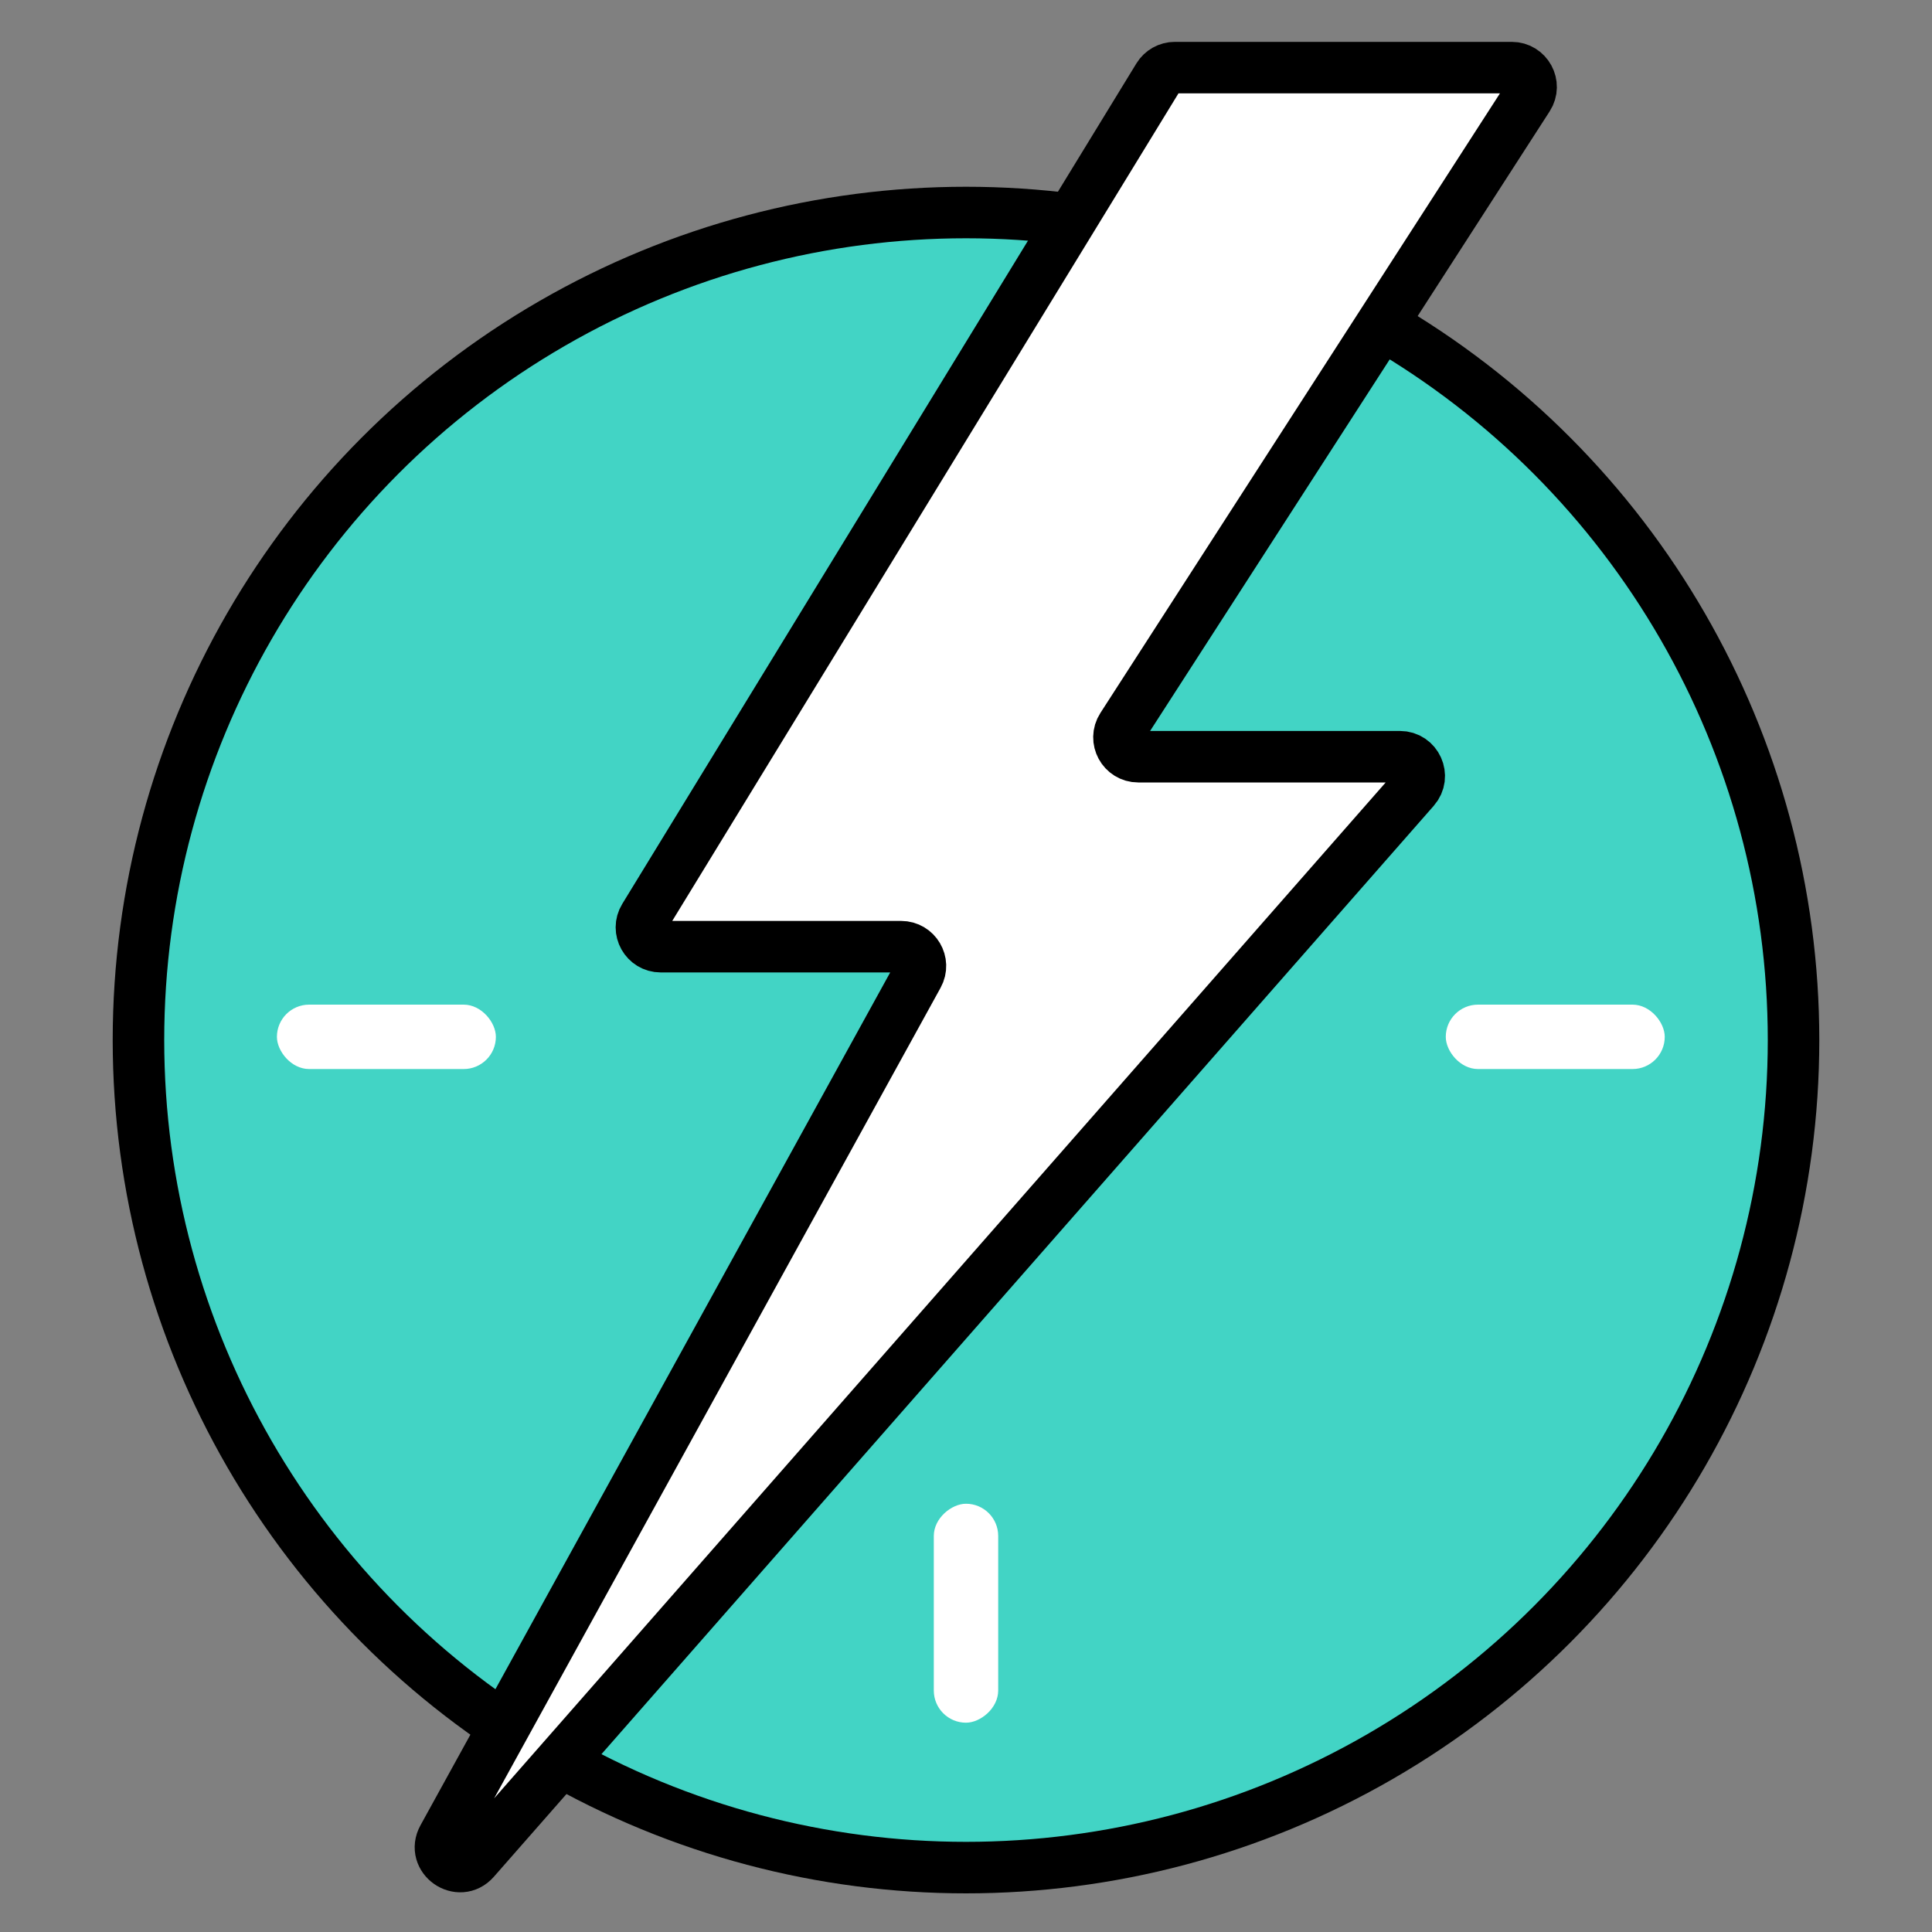
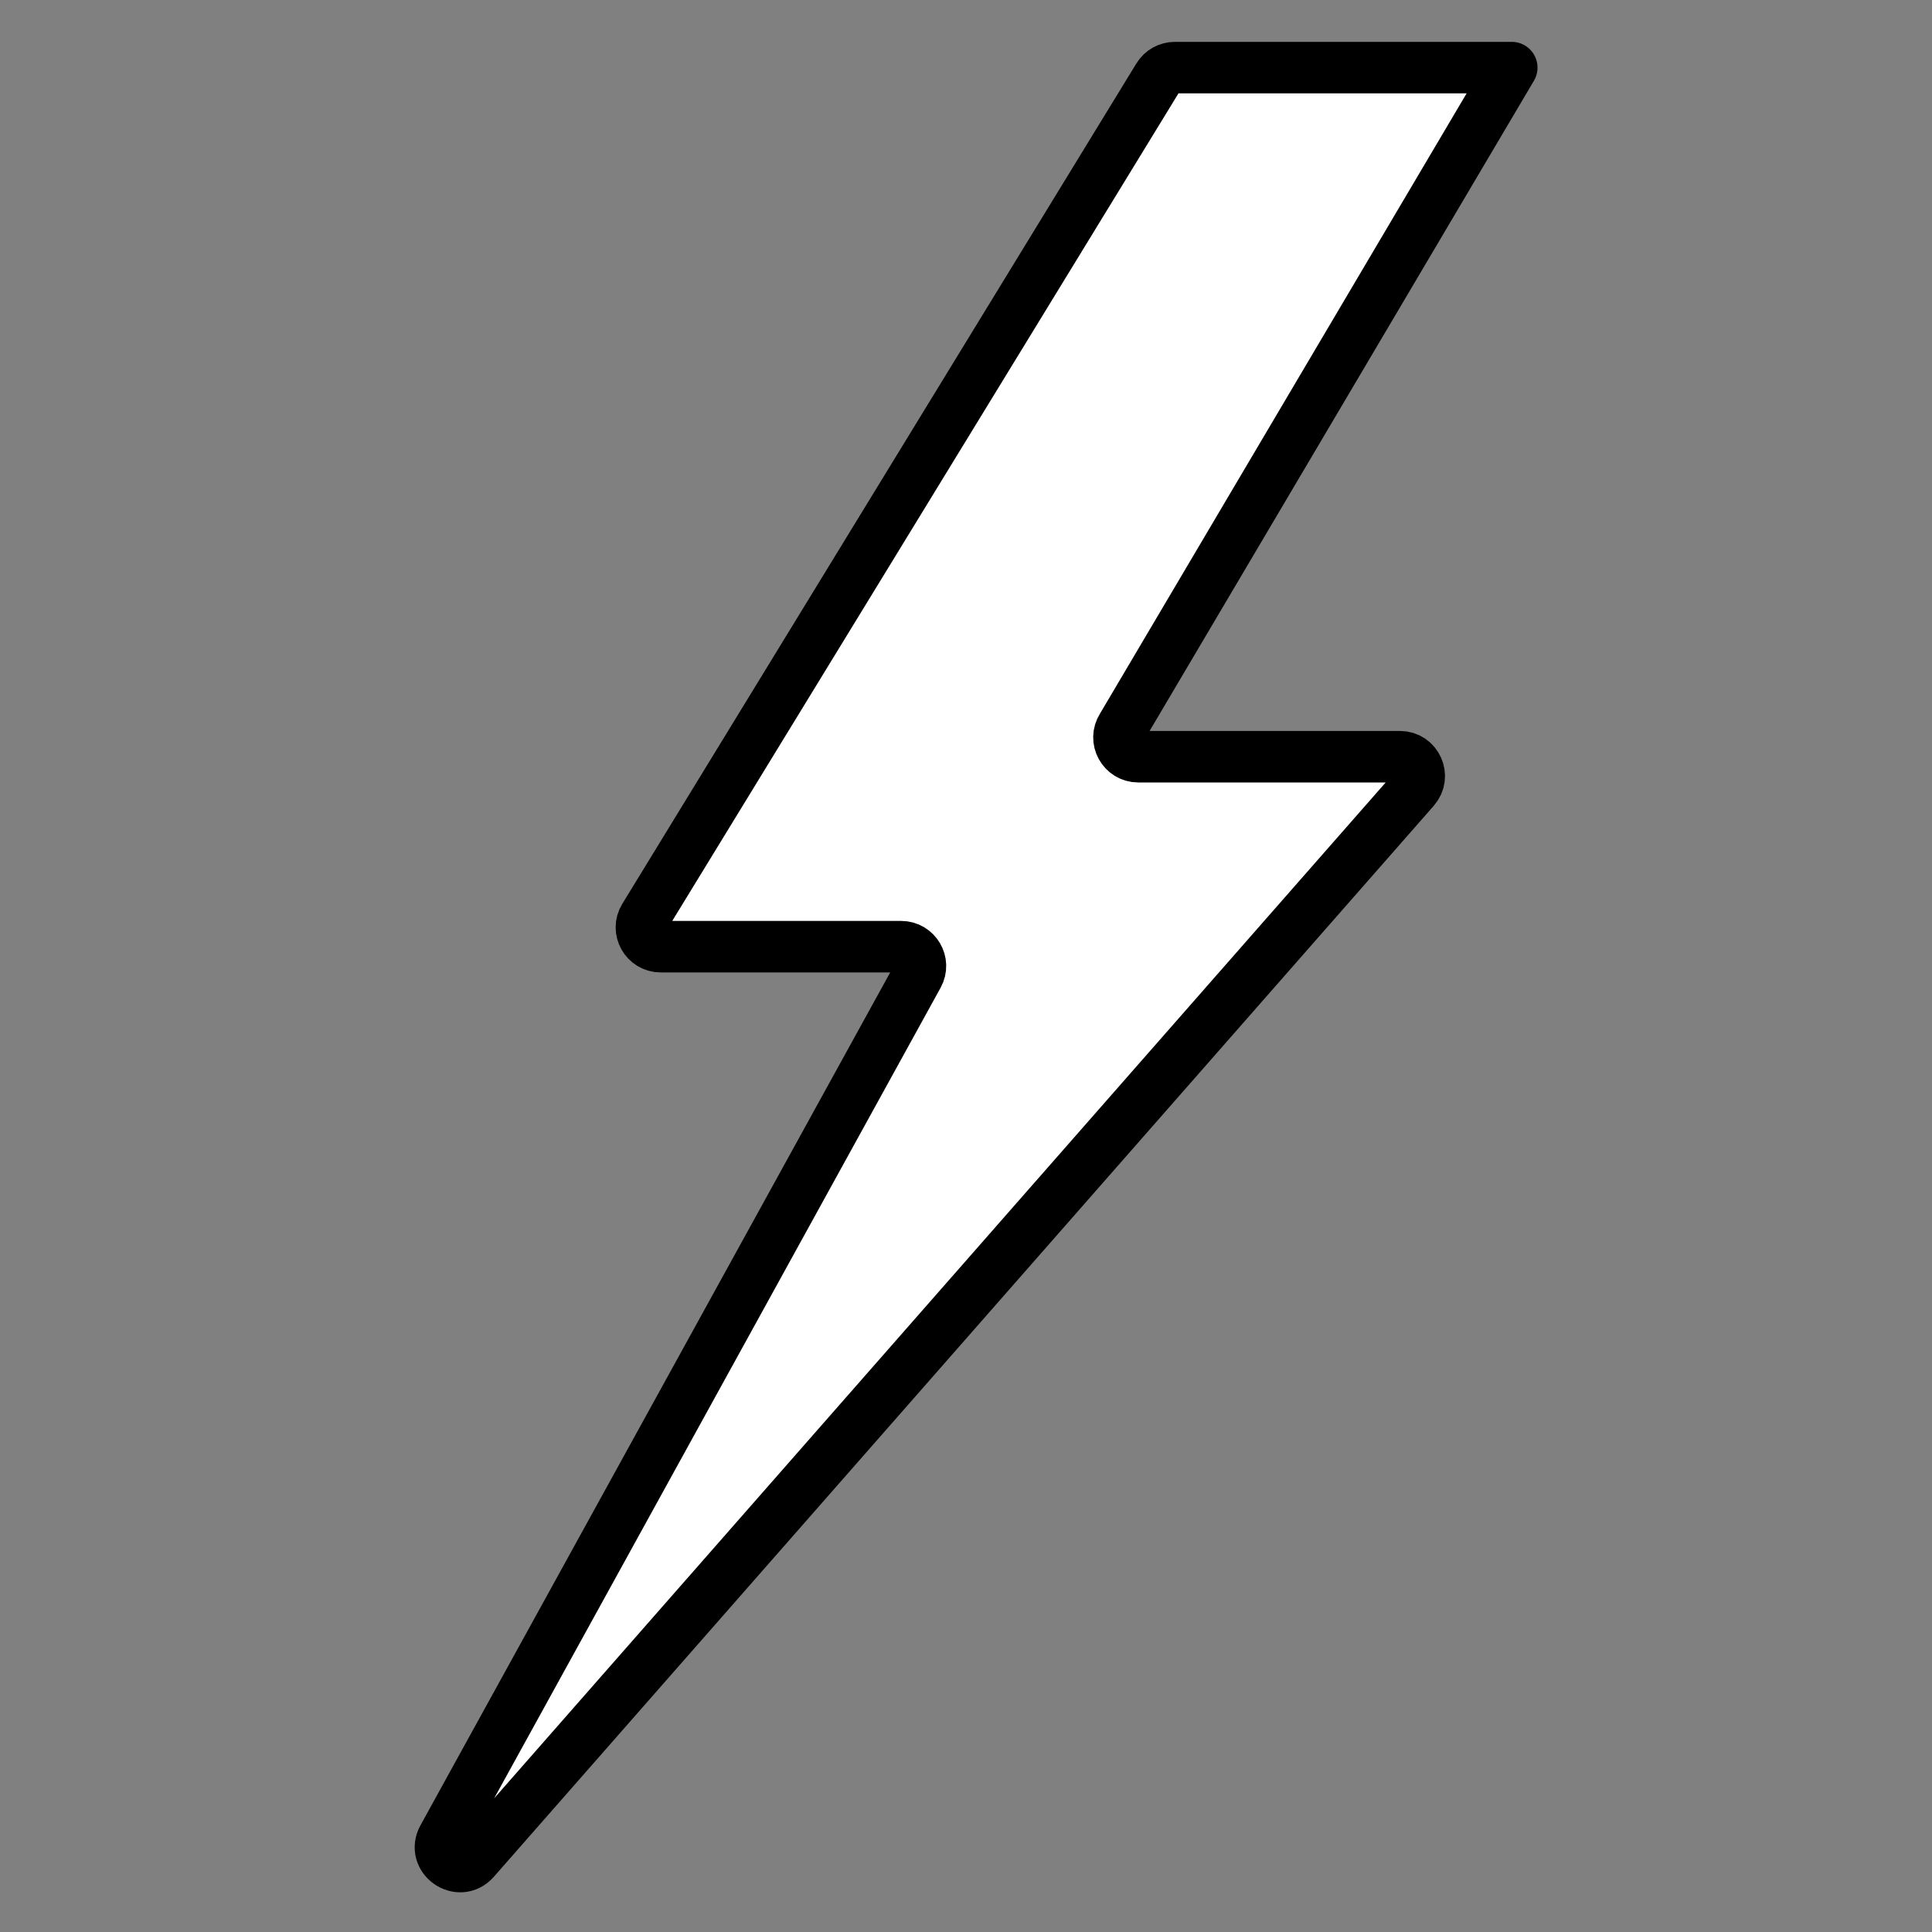
<svg xmlns="http://www.w3.org/2000/svg" width="600" height="600" viewBox="0 0 600 600" fill="none">
  <rect x="0" y="0" width="600" height="600" fill="#808080" stroke="none" />
-   <circle cx="300" cy="323" r="257" fill="#42D4C5" stroke="black" stroke-width="16" />
-   <rect x="86" y="312" width="68" height="20" rx="10" fill="white" />
-   <rect x="449" y="312" width="68" height="20" rx="10" fill="white" />
-   <rect x="290" y="535" width="68" height="20" rx="10" transform="rotate(-90 290 535)" fill="white" />
-   <path d="M200.086 284.869L359.745 23.869C360.835 22.087 362.774 21 364.863 21H469.491C474.242 21 477.109 26.259 474.534 30.252L348.466 225.748C345.891 229.741 348.758 235 353.509 235H434.751C439.911 235 442.664 241.08 439.261 244.958L147.355 577.575C142.621 582.968 134.128 577.008 137.59 570.722L285.101 302.895C287.304 298.896 284.411 294 279.846 294H205.204C200.517 294 197.64 288.867 200.086 284.869Z" fill="white" stroke="black" stroke-width="16" stroke-linejoin="round" />
+   <path d="M200.086 284.869L359.745 23.869C360.835 22.087 362.774 21 364.863 21H469.491L348.466 225.748C345.891 229.741 348.758 235 353.509 235H434.751C439.911 235 442.664 241.08 439.261 244.958L147.355 577.575C142.621 582.968 134.128 577.008 137.59 570.722L285.101 302.895C287.304 298.896 284.411 294 279.846 294H205.204C200.517 294 197.64 288.867 200.086 284.869Z" fill="white" stroke="black" stroke-width="16" stroke-linejoin="round" />
</svg>